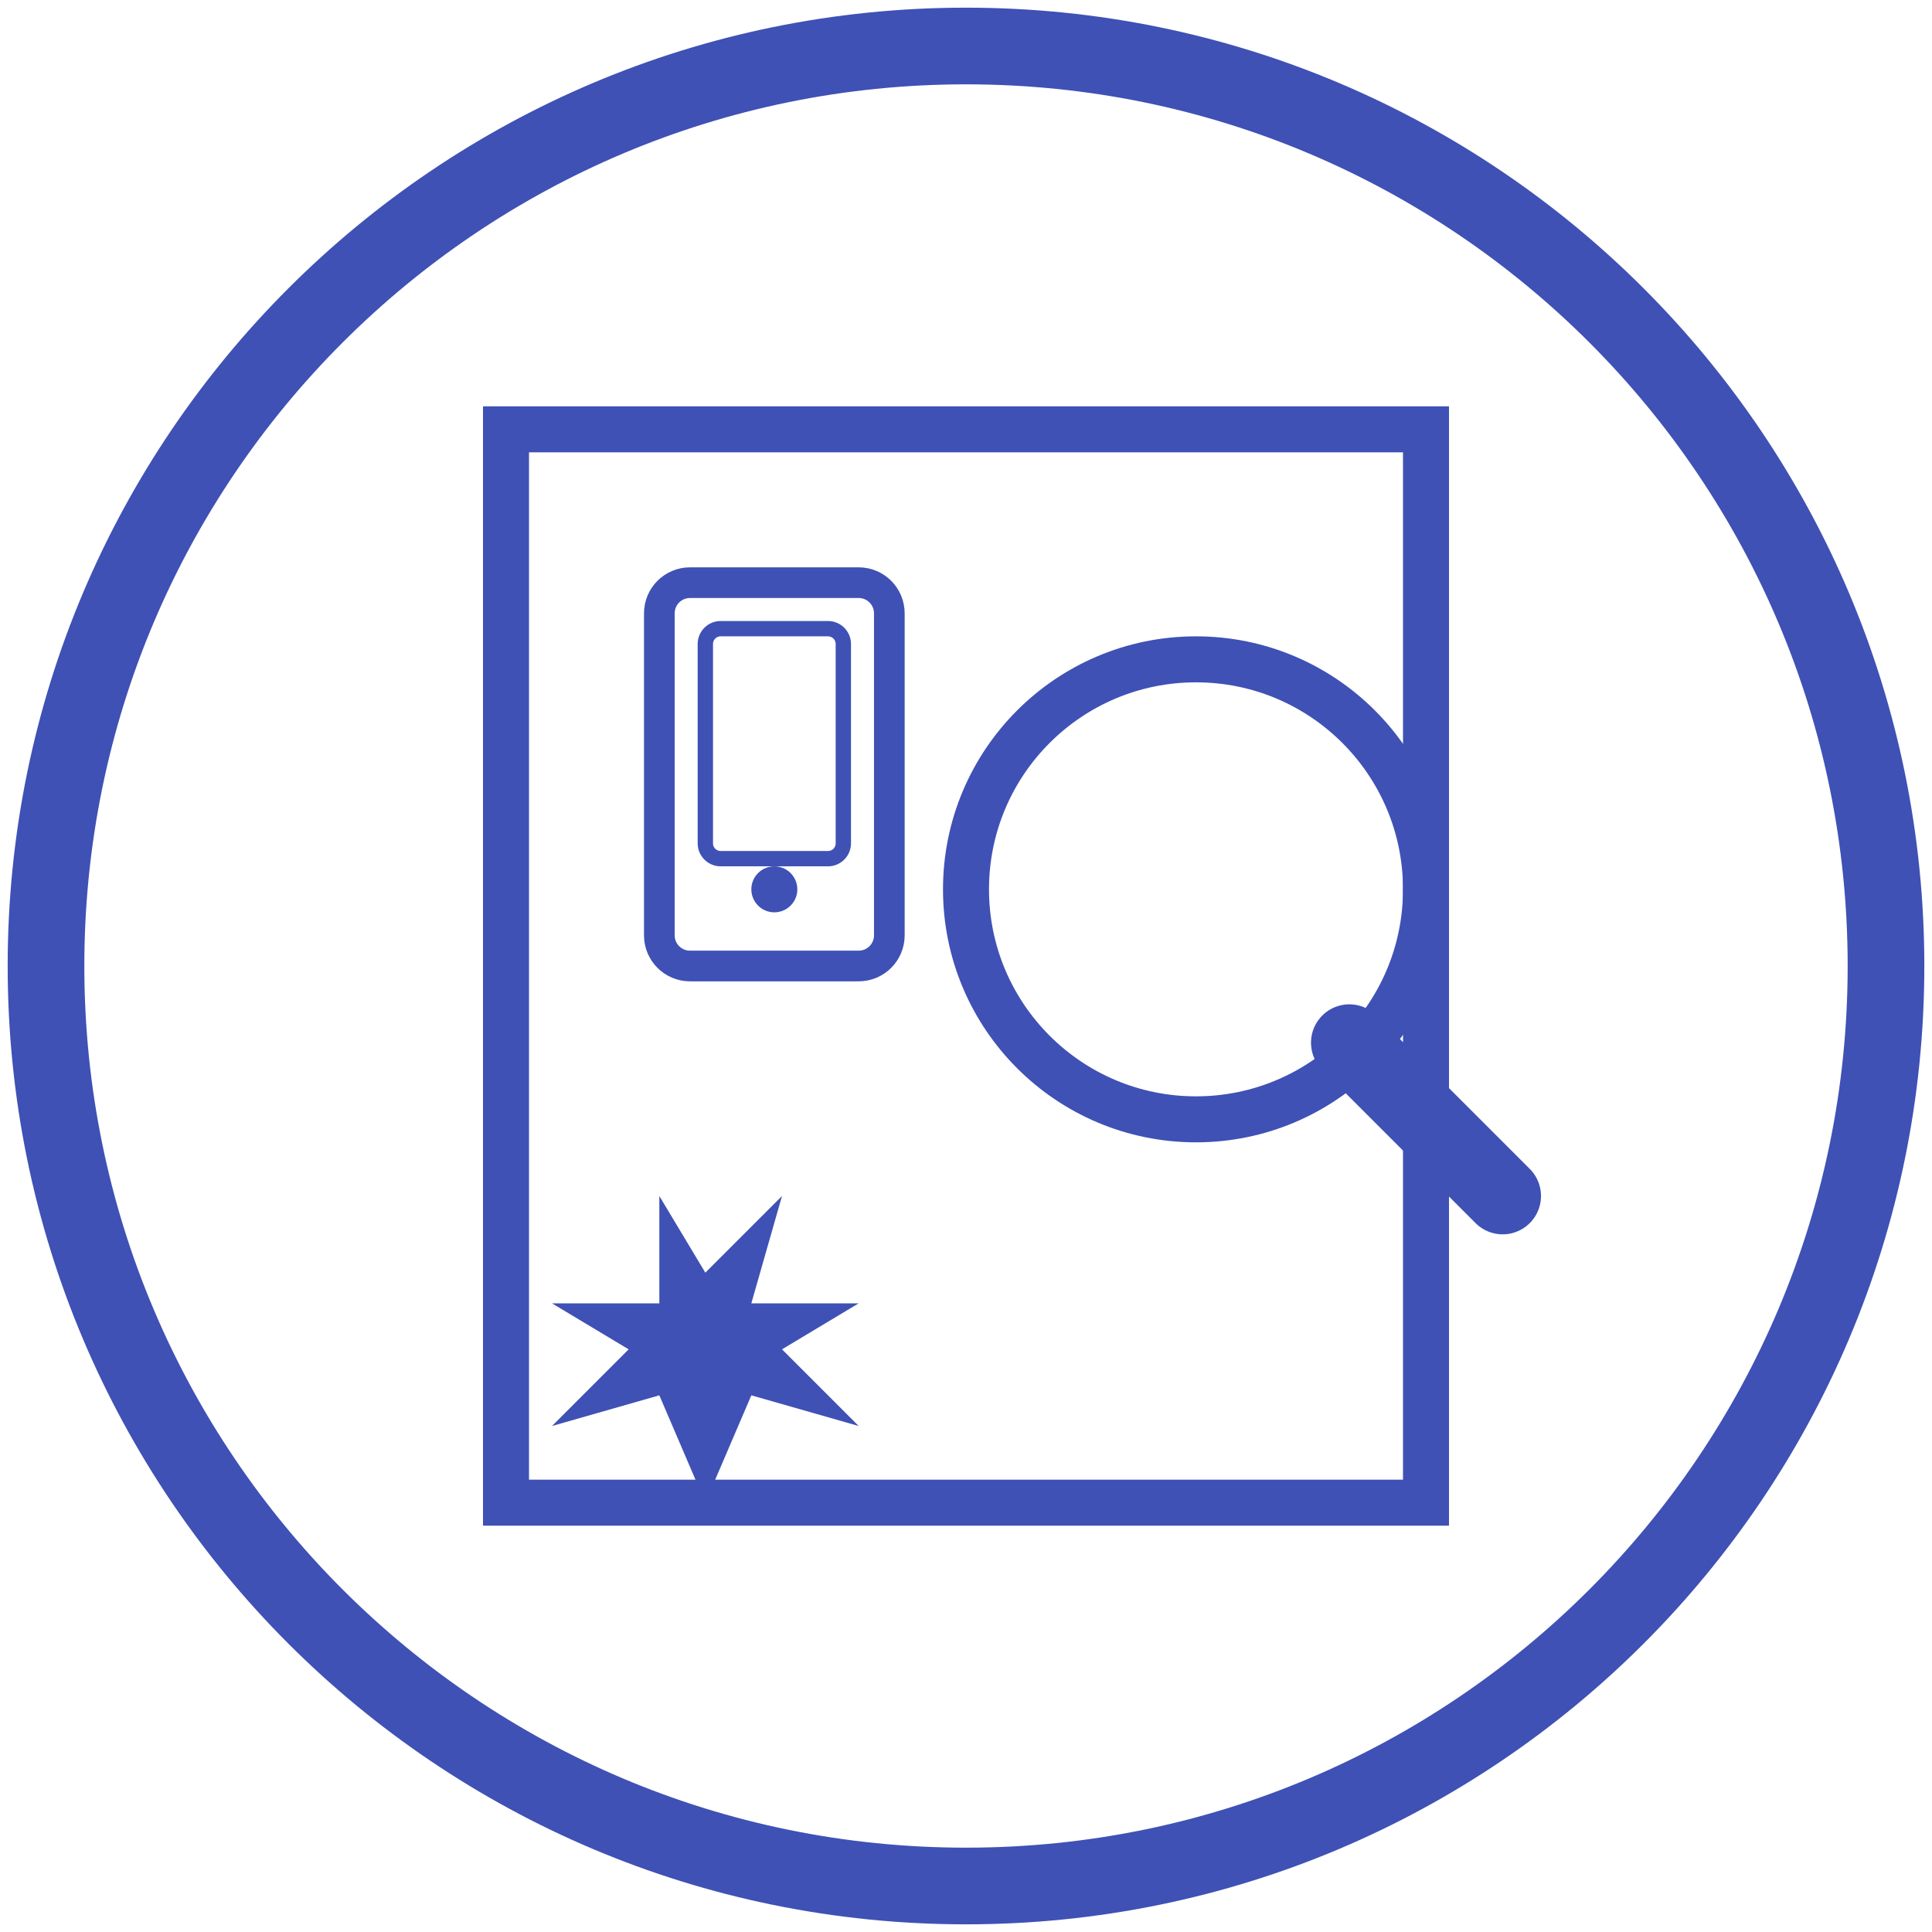
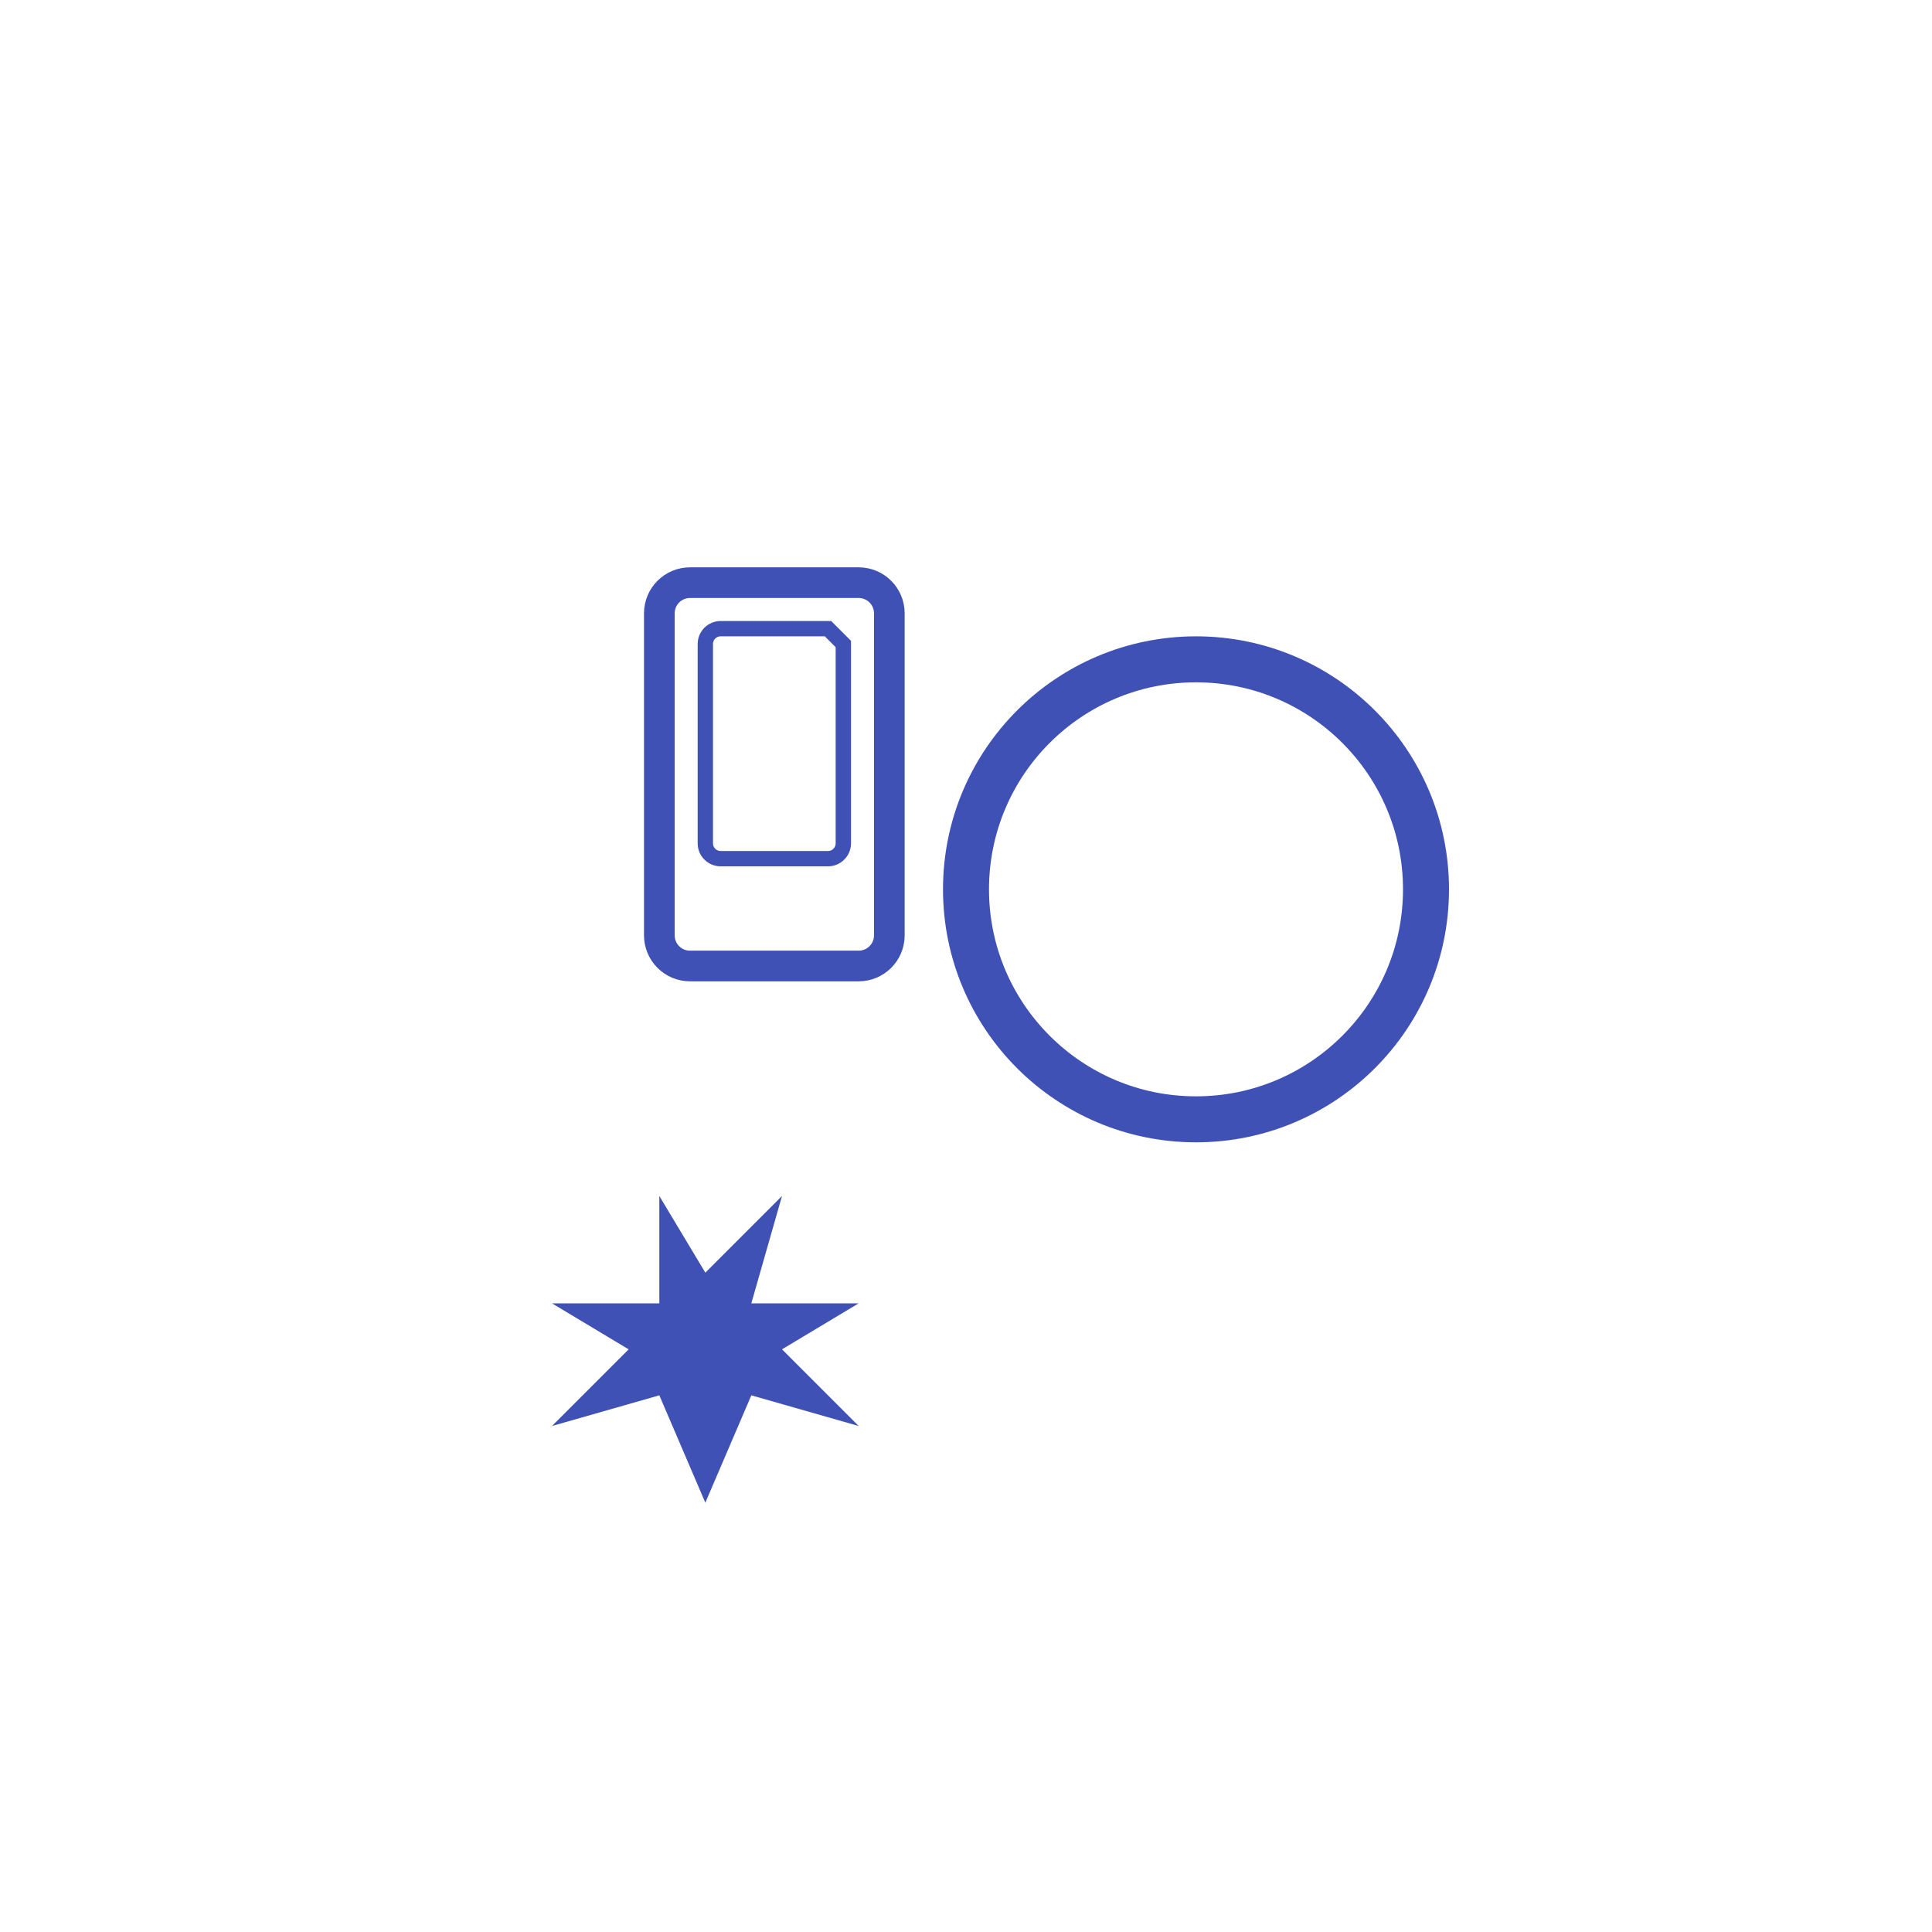
<svg xmlns="http://www.w3.org/2000/svg" width="126" height="126" viewBox="0 0 126 126" fill="none">
-   <path d="M63 123C96.137 123 123 96.137 123 63C123 29.863 96.137 3 63 3C29.863 3 3 29.863 3 63C3 96.137 29.863 123 63 123Z" stroke="#3F51B5" stroke-width="5" />
-   <path d="M33 28H93V98H33V28Z" stroke="#3F51B5" stroke-width="3" />
  <path d="M78 73C86.284 73 93 66.284 93 58C93 49.716 86.284 43 78 43C69.716 43 63 49.716 63 58C63 66.284 69.716 73 78 73Z" stroke="#3F51B5" stroke-width="3" />
  <path d="M88 68L98 78Z" fill="black" />
-   <path d="M88 68L98 78" stroke="#3F51B5" stroke-width="5" stroke-linecap="round" />
  <path d="M56 38H45C43.895 38 43 38.895 43 40V61C43 62.105 43.895 63 45 63H56C57.105 63 58 62.105 58 61V40C58 38.895 57.105 38 56 38Z" stroke="#3F51B5" stroke-width="2" />
-   <path d="M54 41H47C46.448 41 46 41.448 46 42V55C46 55.552 46.448 56 47 56H54C54.552 56 55 55.552 55 55V42C55 41.448 54.552 41 54 41Z" stroke="#3F51B5" />
-   <path d="M50.5 59.5C51.328 59.5 52 58.828 52 58C52 57.172 51.328 56.5 50.5 56.5C49.672 56.5 49 57.172 49 58C49 58.828 49.672 59.5 50.5 59.5Z" fill="#3F51B5" />
+   <path d="M54 41H47C46.448 41 46 41.448 46 42V55C46 55.552 46.448 56 47 56H54C54.552 56 55 55.552 55 55V42Z" stroke="#3F51B5" />
  <path d="M43 78L46 83L51 78L49 85H56L51 88L56 93L49 91L46 98L43 91L36 93L41 88L36 85H43V78Z" fill="#3F51B5" />
</svg>